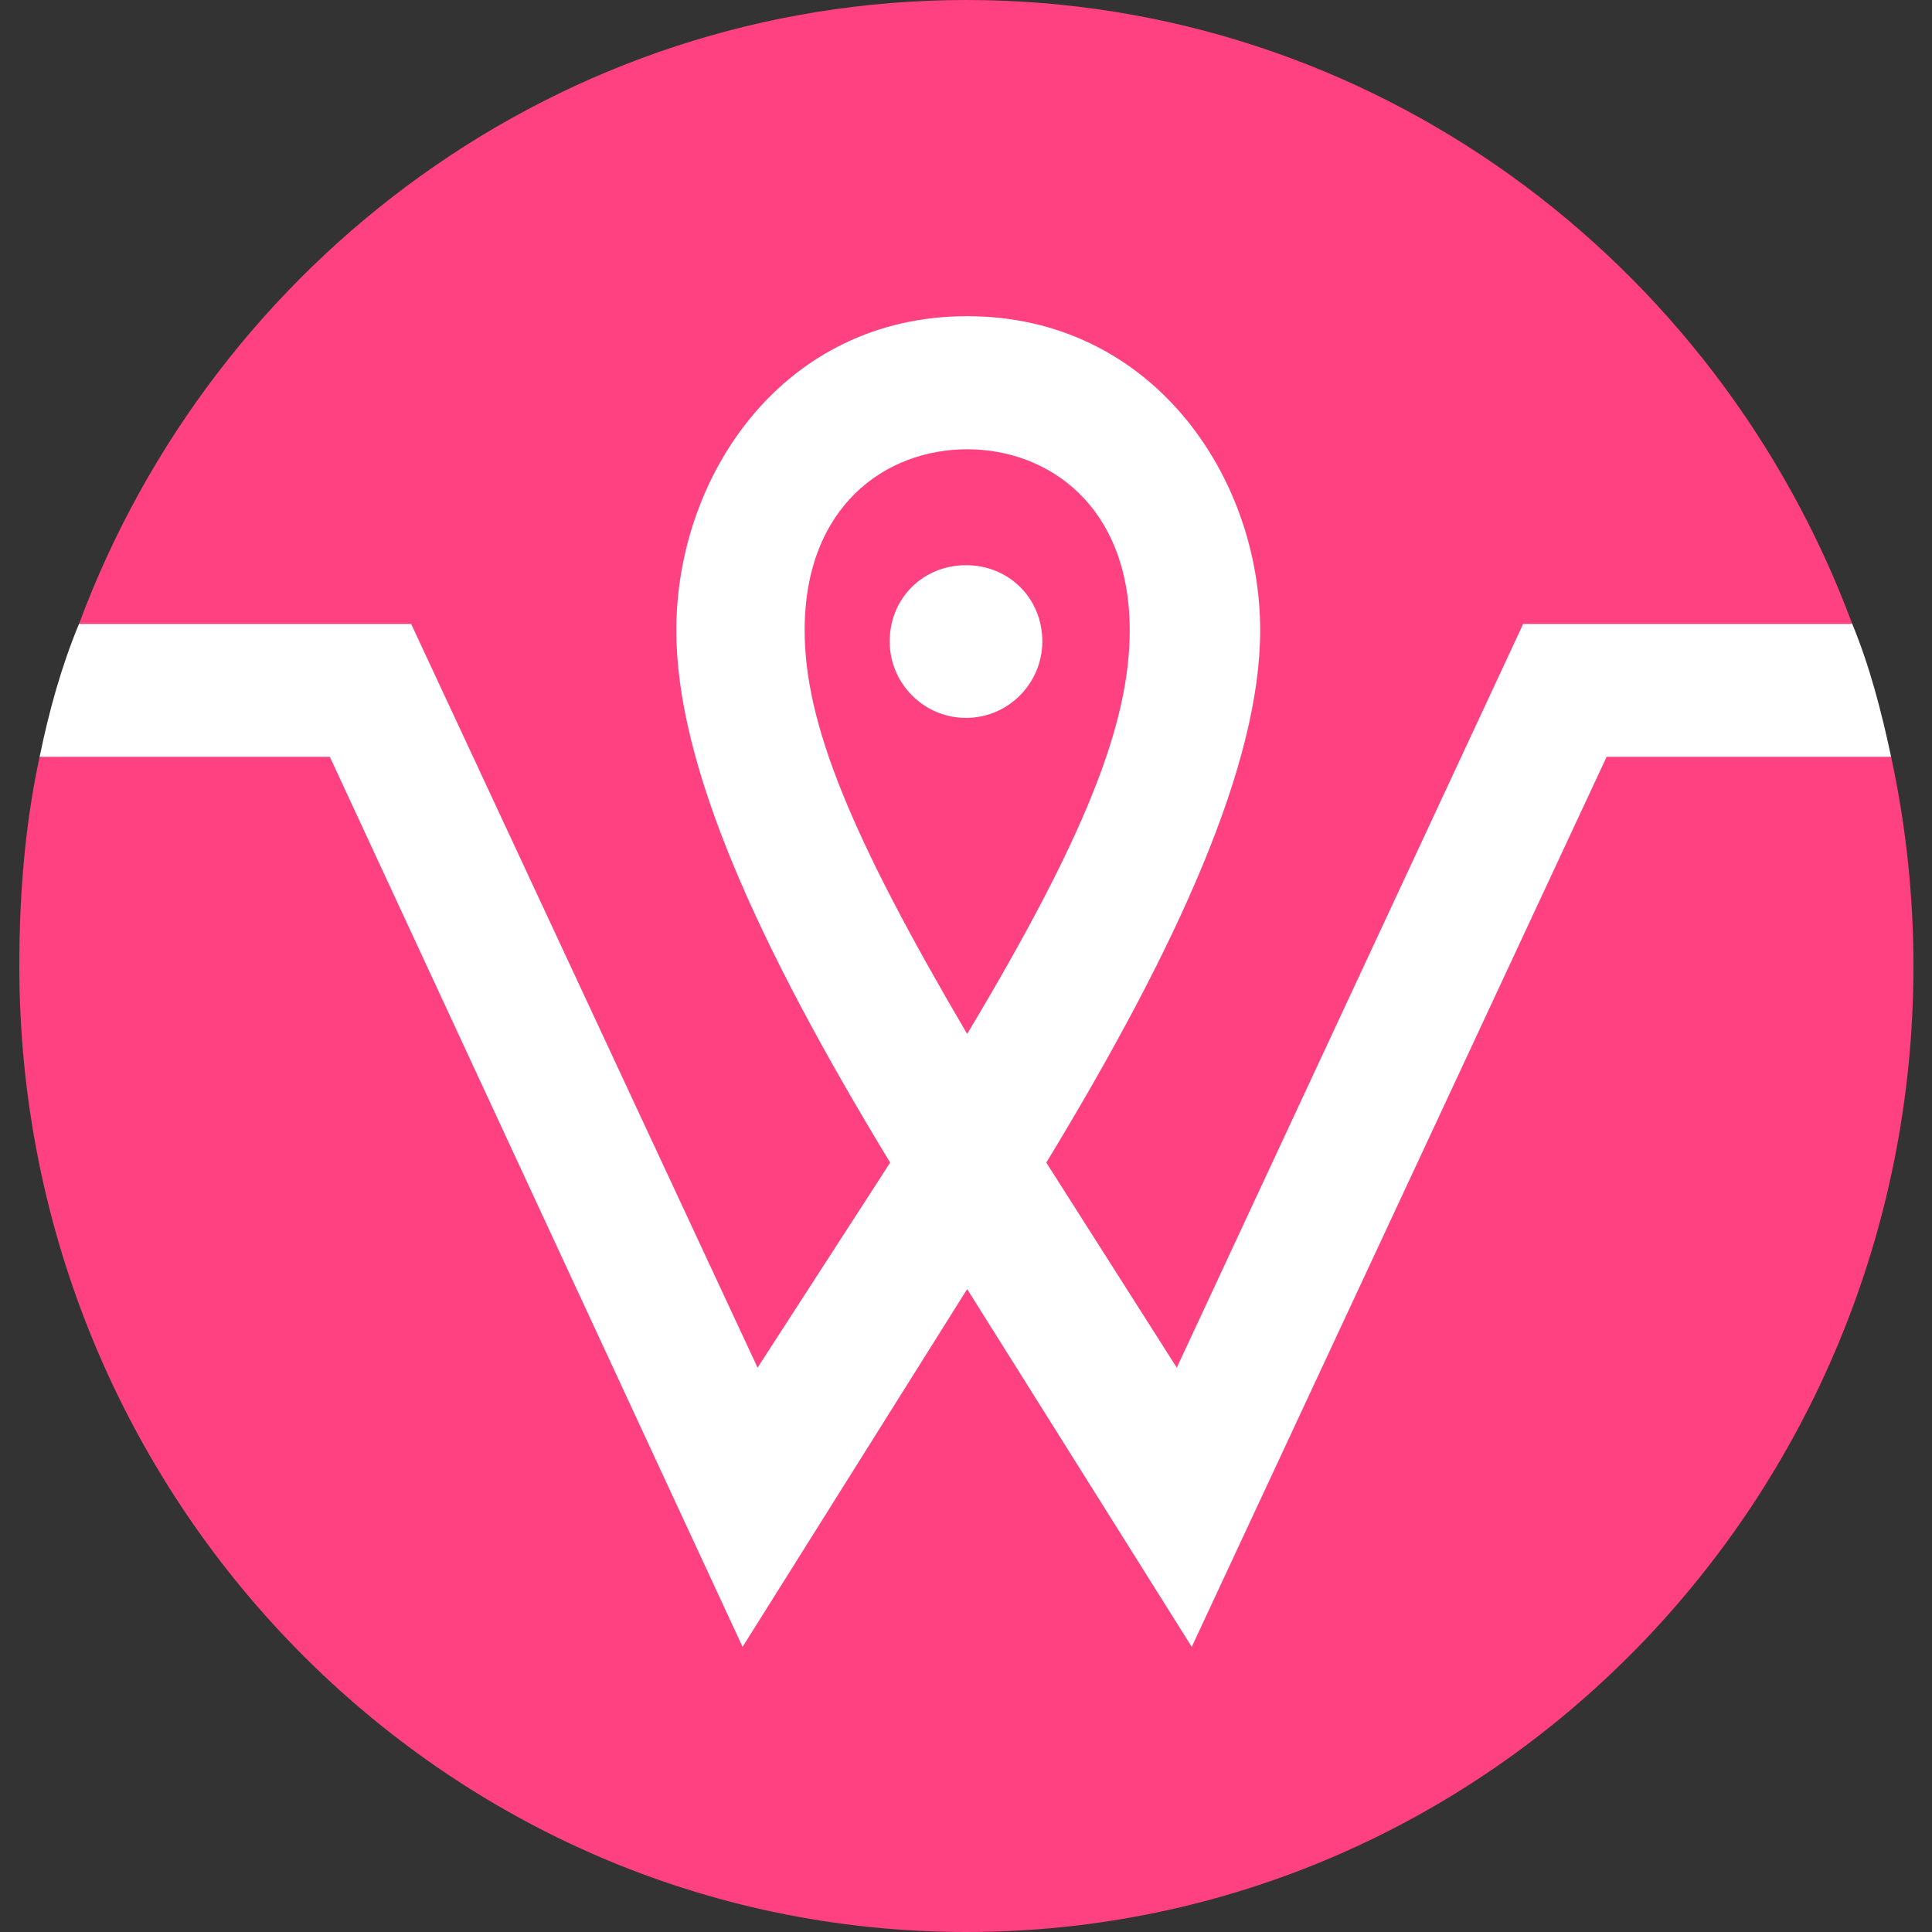
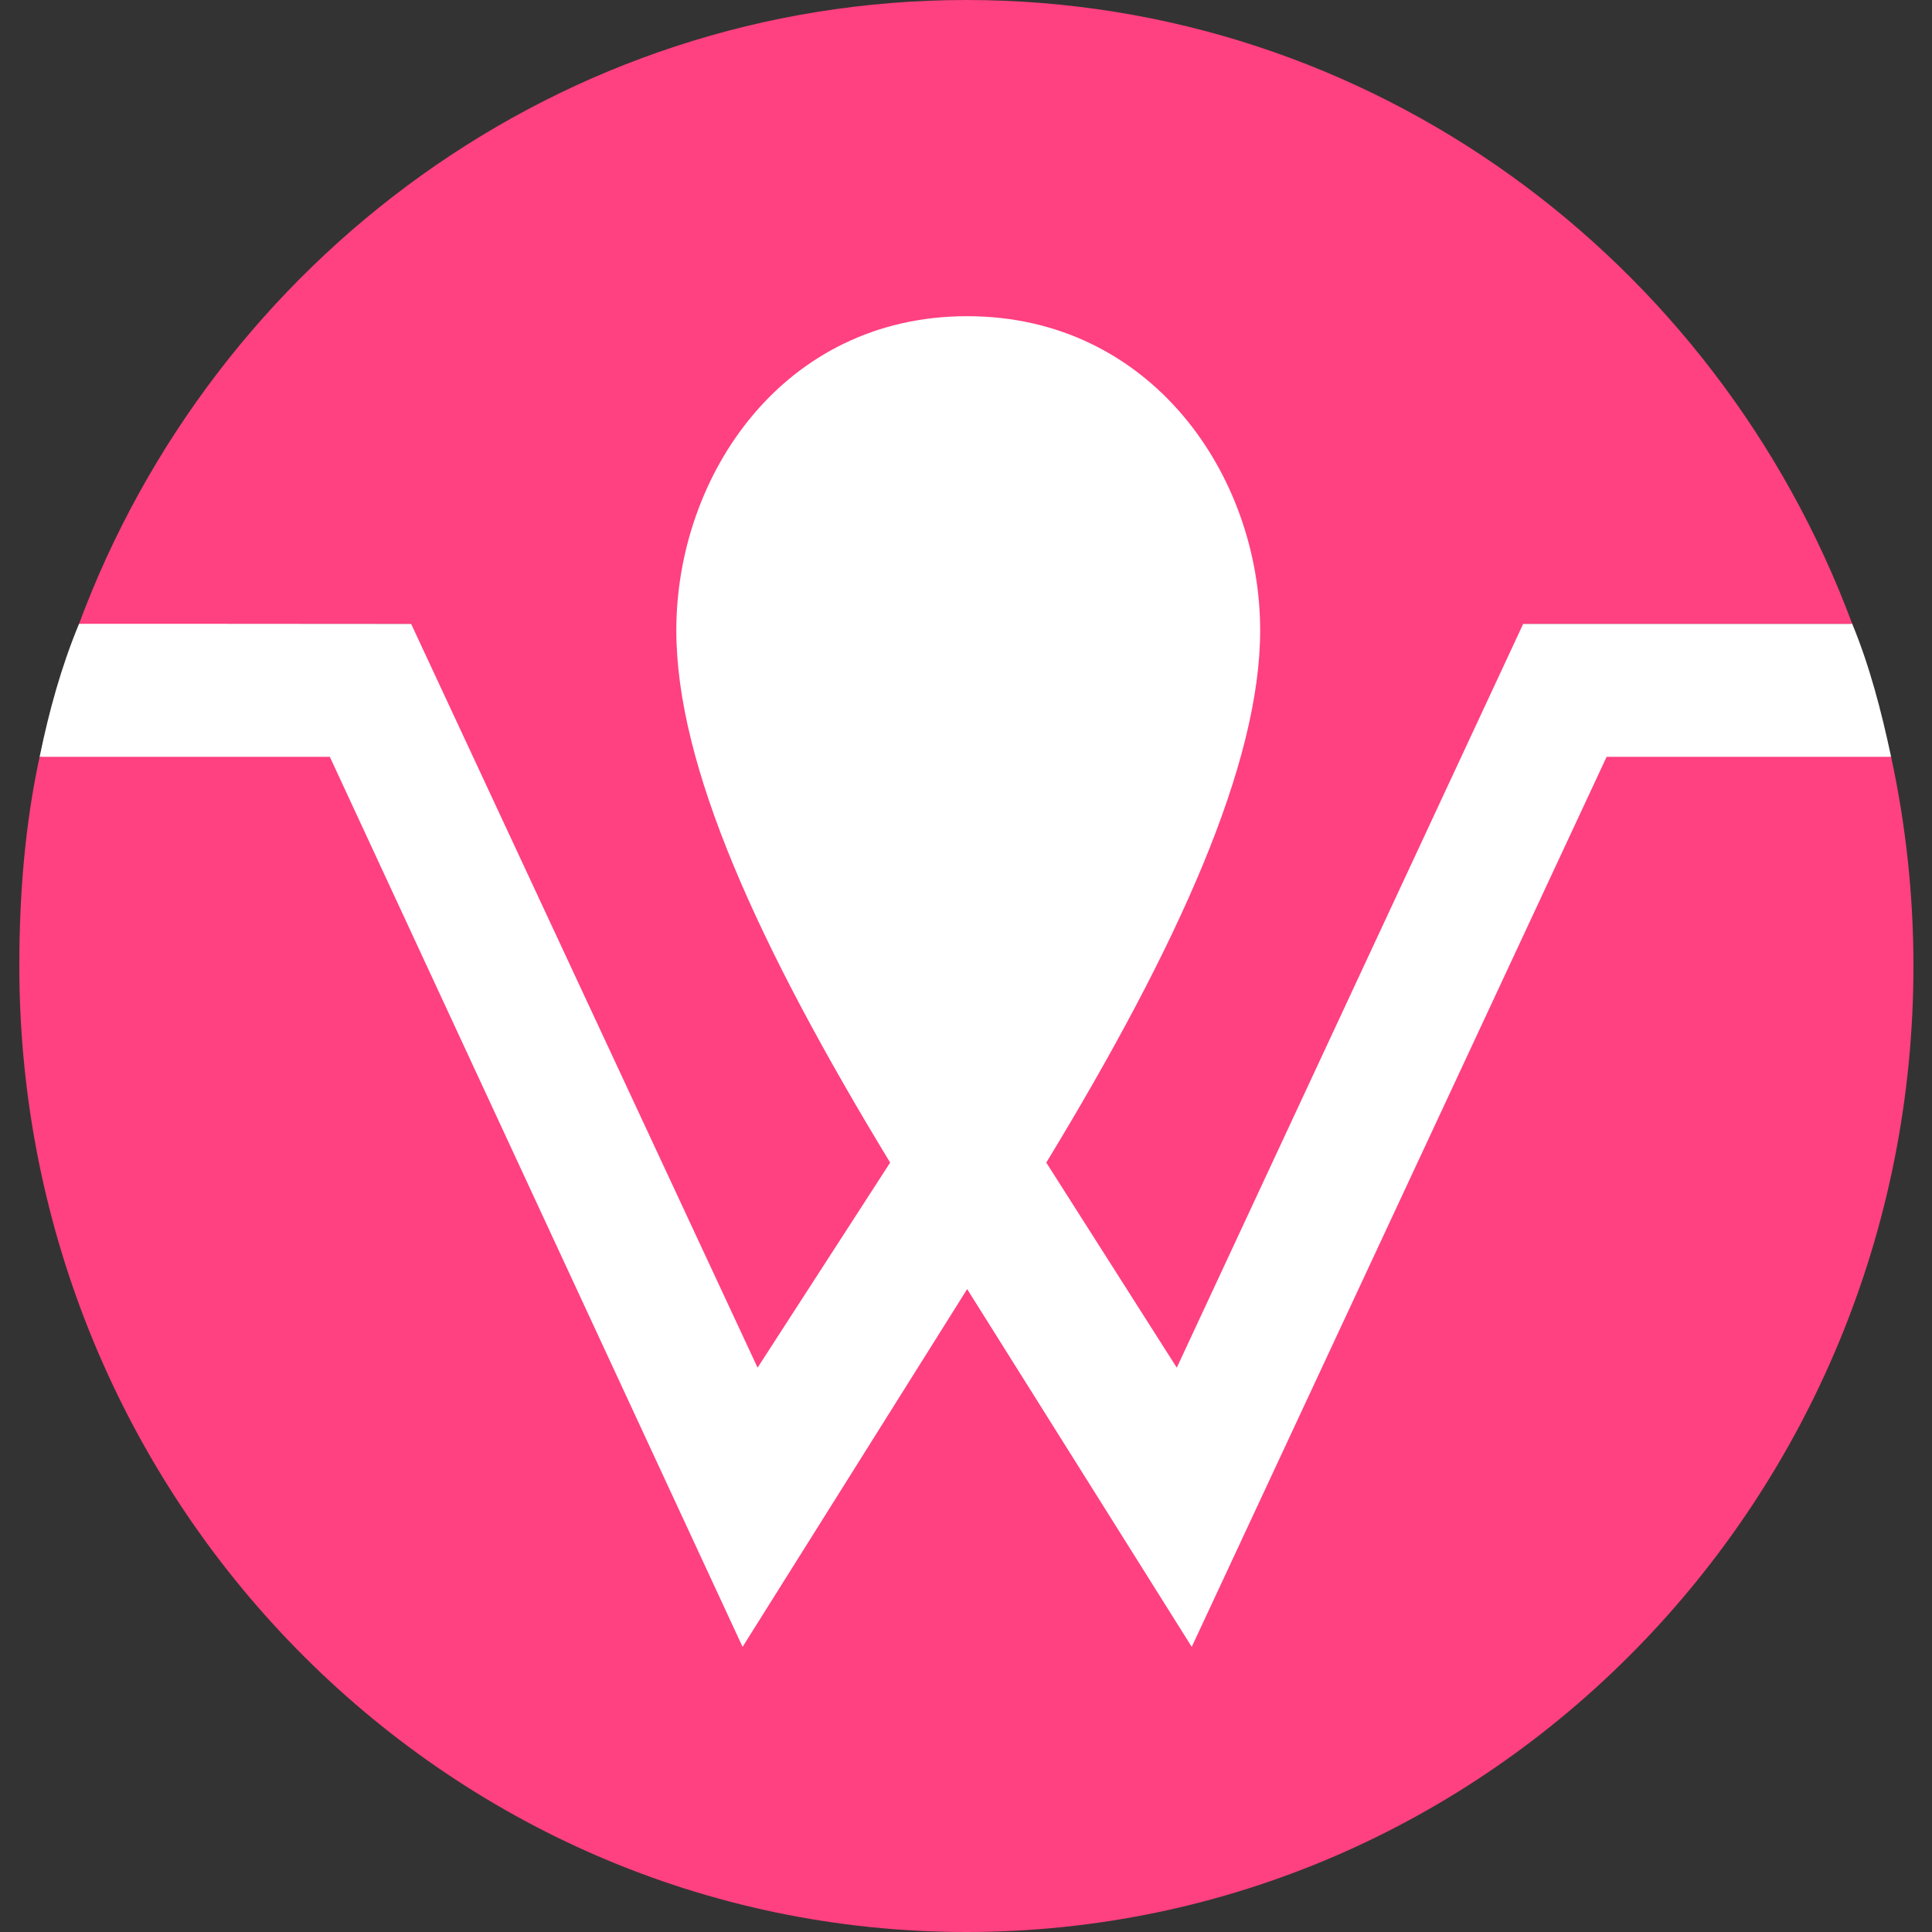
<svg xmlns="http://www.w3.org/2000/svg" width="50px" height="50px" viewBox="0 0 50 50" version="1.1">
  <rect x="0" y="0" width="50" height="50" fill="#333333" stroke="none" />
  <title>logo_only, no gradient</title>
  <g id="Logo-(Digital)" stroke="none" stroke-width="1" fill="none" fill-rule="evenodd">
    <g id="logo_only,-no-gradient" transform="translate(0.5, -0)">
-       <path d="M24.5,45.805 C33.253,45.805 41.223,37.066 48.41,19.587 C48.434,19.598 48.444,19.598 48.442,19.587 C48.44,19.577 48.437,19.566 48.435,19.555 C48.188,18.4 47.89,17.253 47.446,16.17 C47.442,16.161 47.439,16.153 47.435,16.144 C47.428,16.127 47.413,16.127 47.391,16.144 L38.921,16.144 C35.707,9.138 31.061,5.635 24.98,5.635 C18.886,5.635 13.939,9.138 10.139,16.144 L1.573,16.144 C1.557,16.137 1.548,16.137 1.546,16.144 C1.541,16.154 1.537,16.164 1.533,16.174 C1.084,17.264 0.774,18.388 0.535,19.541 C0.532,19.556 0.528,19.572 0.525,19.587 C0.523,19.599 0.539,19.599 0.573,19.587 C7.779,37.066 15.754,45.805 24.5,45.805 Z" id="Oval" fill="#FFFFFF" />
+       <path d="M24.5,45.805 C33.253,45.805 41.223,37.066 48.41,19.587 C48.434,19.598 48.444,19.598 48.442,19.587 C48.44,19.577 48.437,19.566 48.435,19.555 C48.188,18.4 47.89,17.253 47.446,16.17 C47.442,16.161 47.439,16.153 47.435,16.144 C47.428,16.127 47.413,16.127 47.391,16.144 L38.921,16.144 C35.707,9.138 31.061,5.635 24.98,5.635 C18.886,5.635 13.939,9.138 10.139,16.144 C1.557,16.137 1.548,16.137 1.546,16.144 C1.541,16.154 1.537,16.164 1.533,16.174 C1.084,17.264 0.774,18.388 0.535,19.541 C0.532,19.556 0.528,19.572 0.525,19.587 C0.523,19.599 0.539,19.599 0.573,19.587 C7.779,37.066 15.754,45.805 24.5,45.805 Z" id="Oval" fill="#FFFFFF" />
      <path d="M30.342,42.621 L24.53,33.362 L18.718,42.621 L8.036,19.587 L0.525,19.587 C0.148,21.33 0,23.142 0,25 C0,38.807 10.973,50 24.51,50 C38.046,50 49.02,38.807 49.02,25 C49.02,23.142 48.819,21.33 48.442,19.587 L41.079,19.587 L30.342,42.621 Z" id="Fill-1" fill="#FF4081" />
      <path d="M19.106,35.395 L22.537,30.088 C19.106,24.442 17.003,19.814 17.003,16.313 C17.003,12.304 19.77,8.183 24.53,8.183 C29.29,8.183 32.113,12.304 32.113,16.313 C32.113,19.756 30.01,24.442 26.578,30.088 L29.955,35.395 L38.921,16.144 L47.435,16.144 C43.929,6.709 34.988,0 24.51,0 C14.031,0 5.051,6.709 1.546,16.144 L10.139,16.144 L19.106,35.395 Z" id="Fill-4" fill="#FF4081" />
-       <path d="M22.525,16.603 C22.525,15.473 23.396,14.627 24.5,14.627 C25.603,14.627 26.475,15.473 26.475,16.603 C26.475,17.675 25.603,18.579 24.5,18.579 C23.396,18.579 22.525,17.675 22.525,16.603 Z M24.53,11.627 C22.427,11.627 20.324,13.095 20.324,16.313 C20.324,18.741 21.541,21.676 24.53,26.758 C27.574,21.676 28.737,18.741 28.737,16.313 C28.737,13.095 26.633,11.627 24.53,11.627" id="Fill-7" fill="#FF4081" />
    </g>
  </g>
</svg>